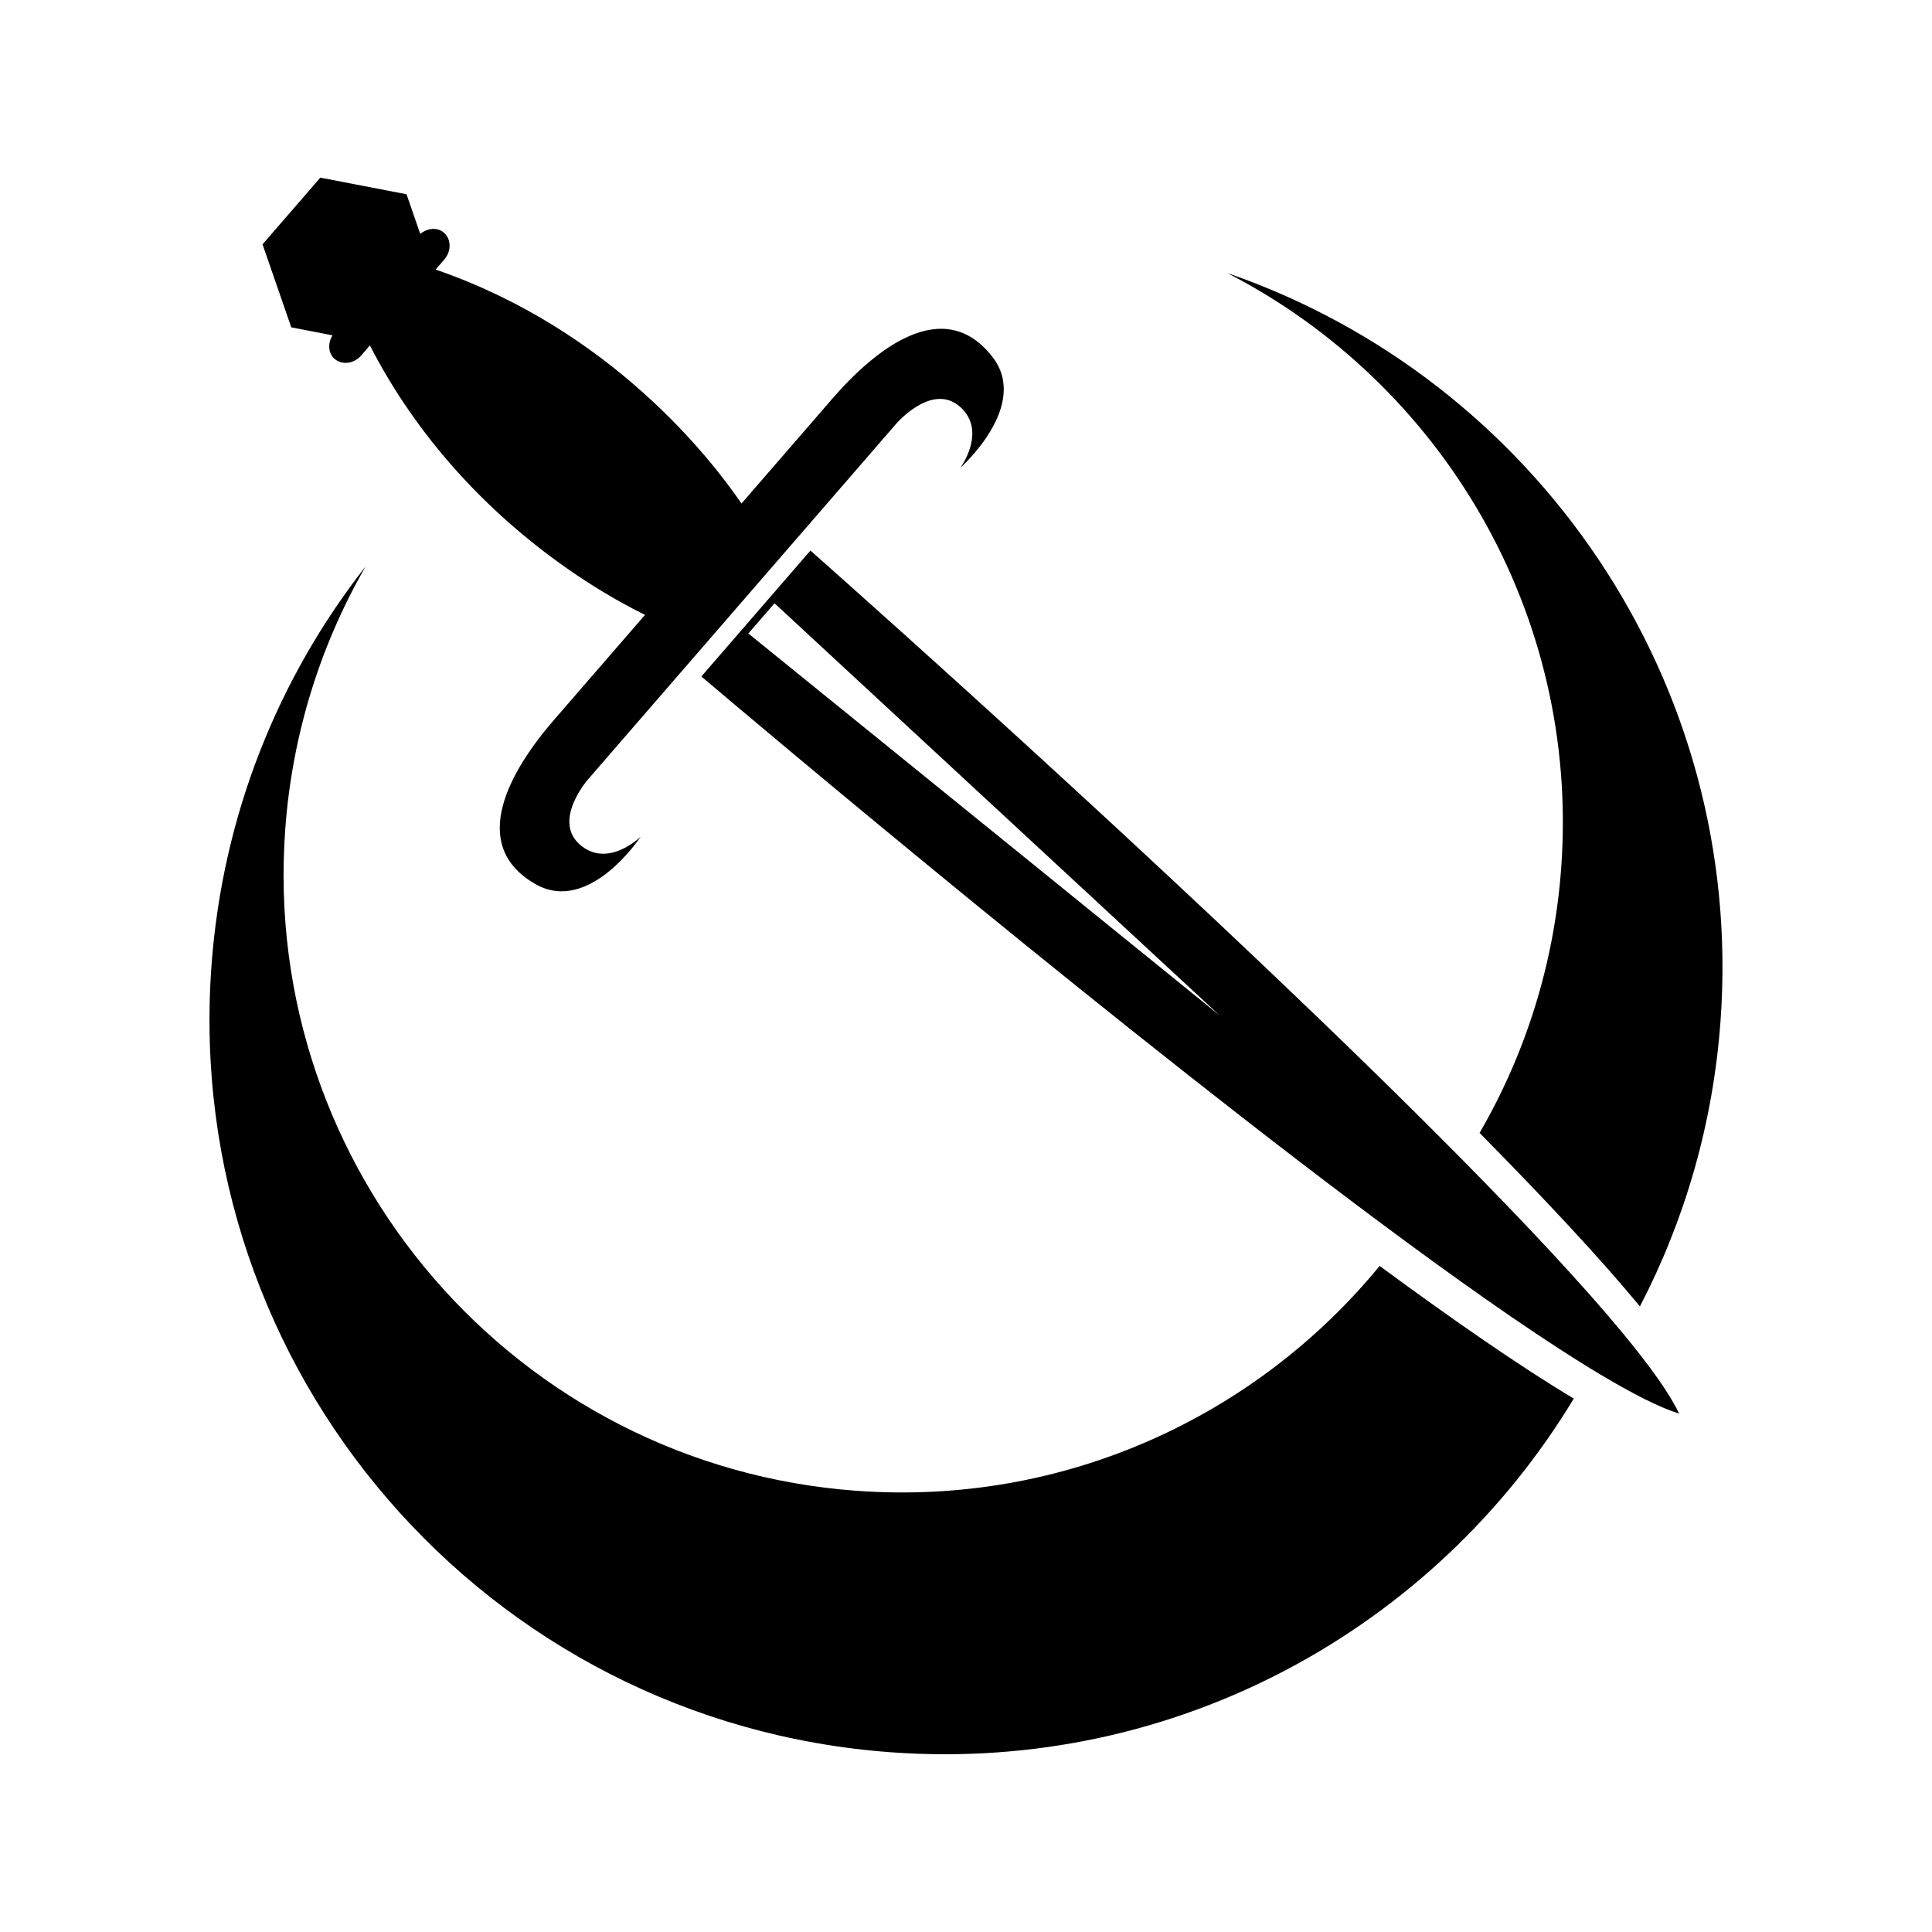
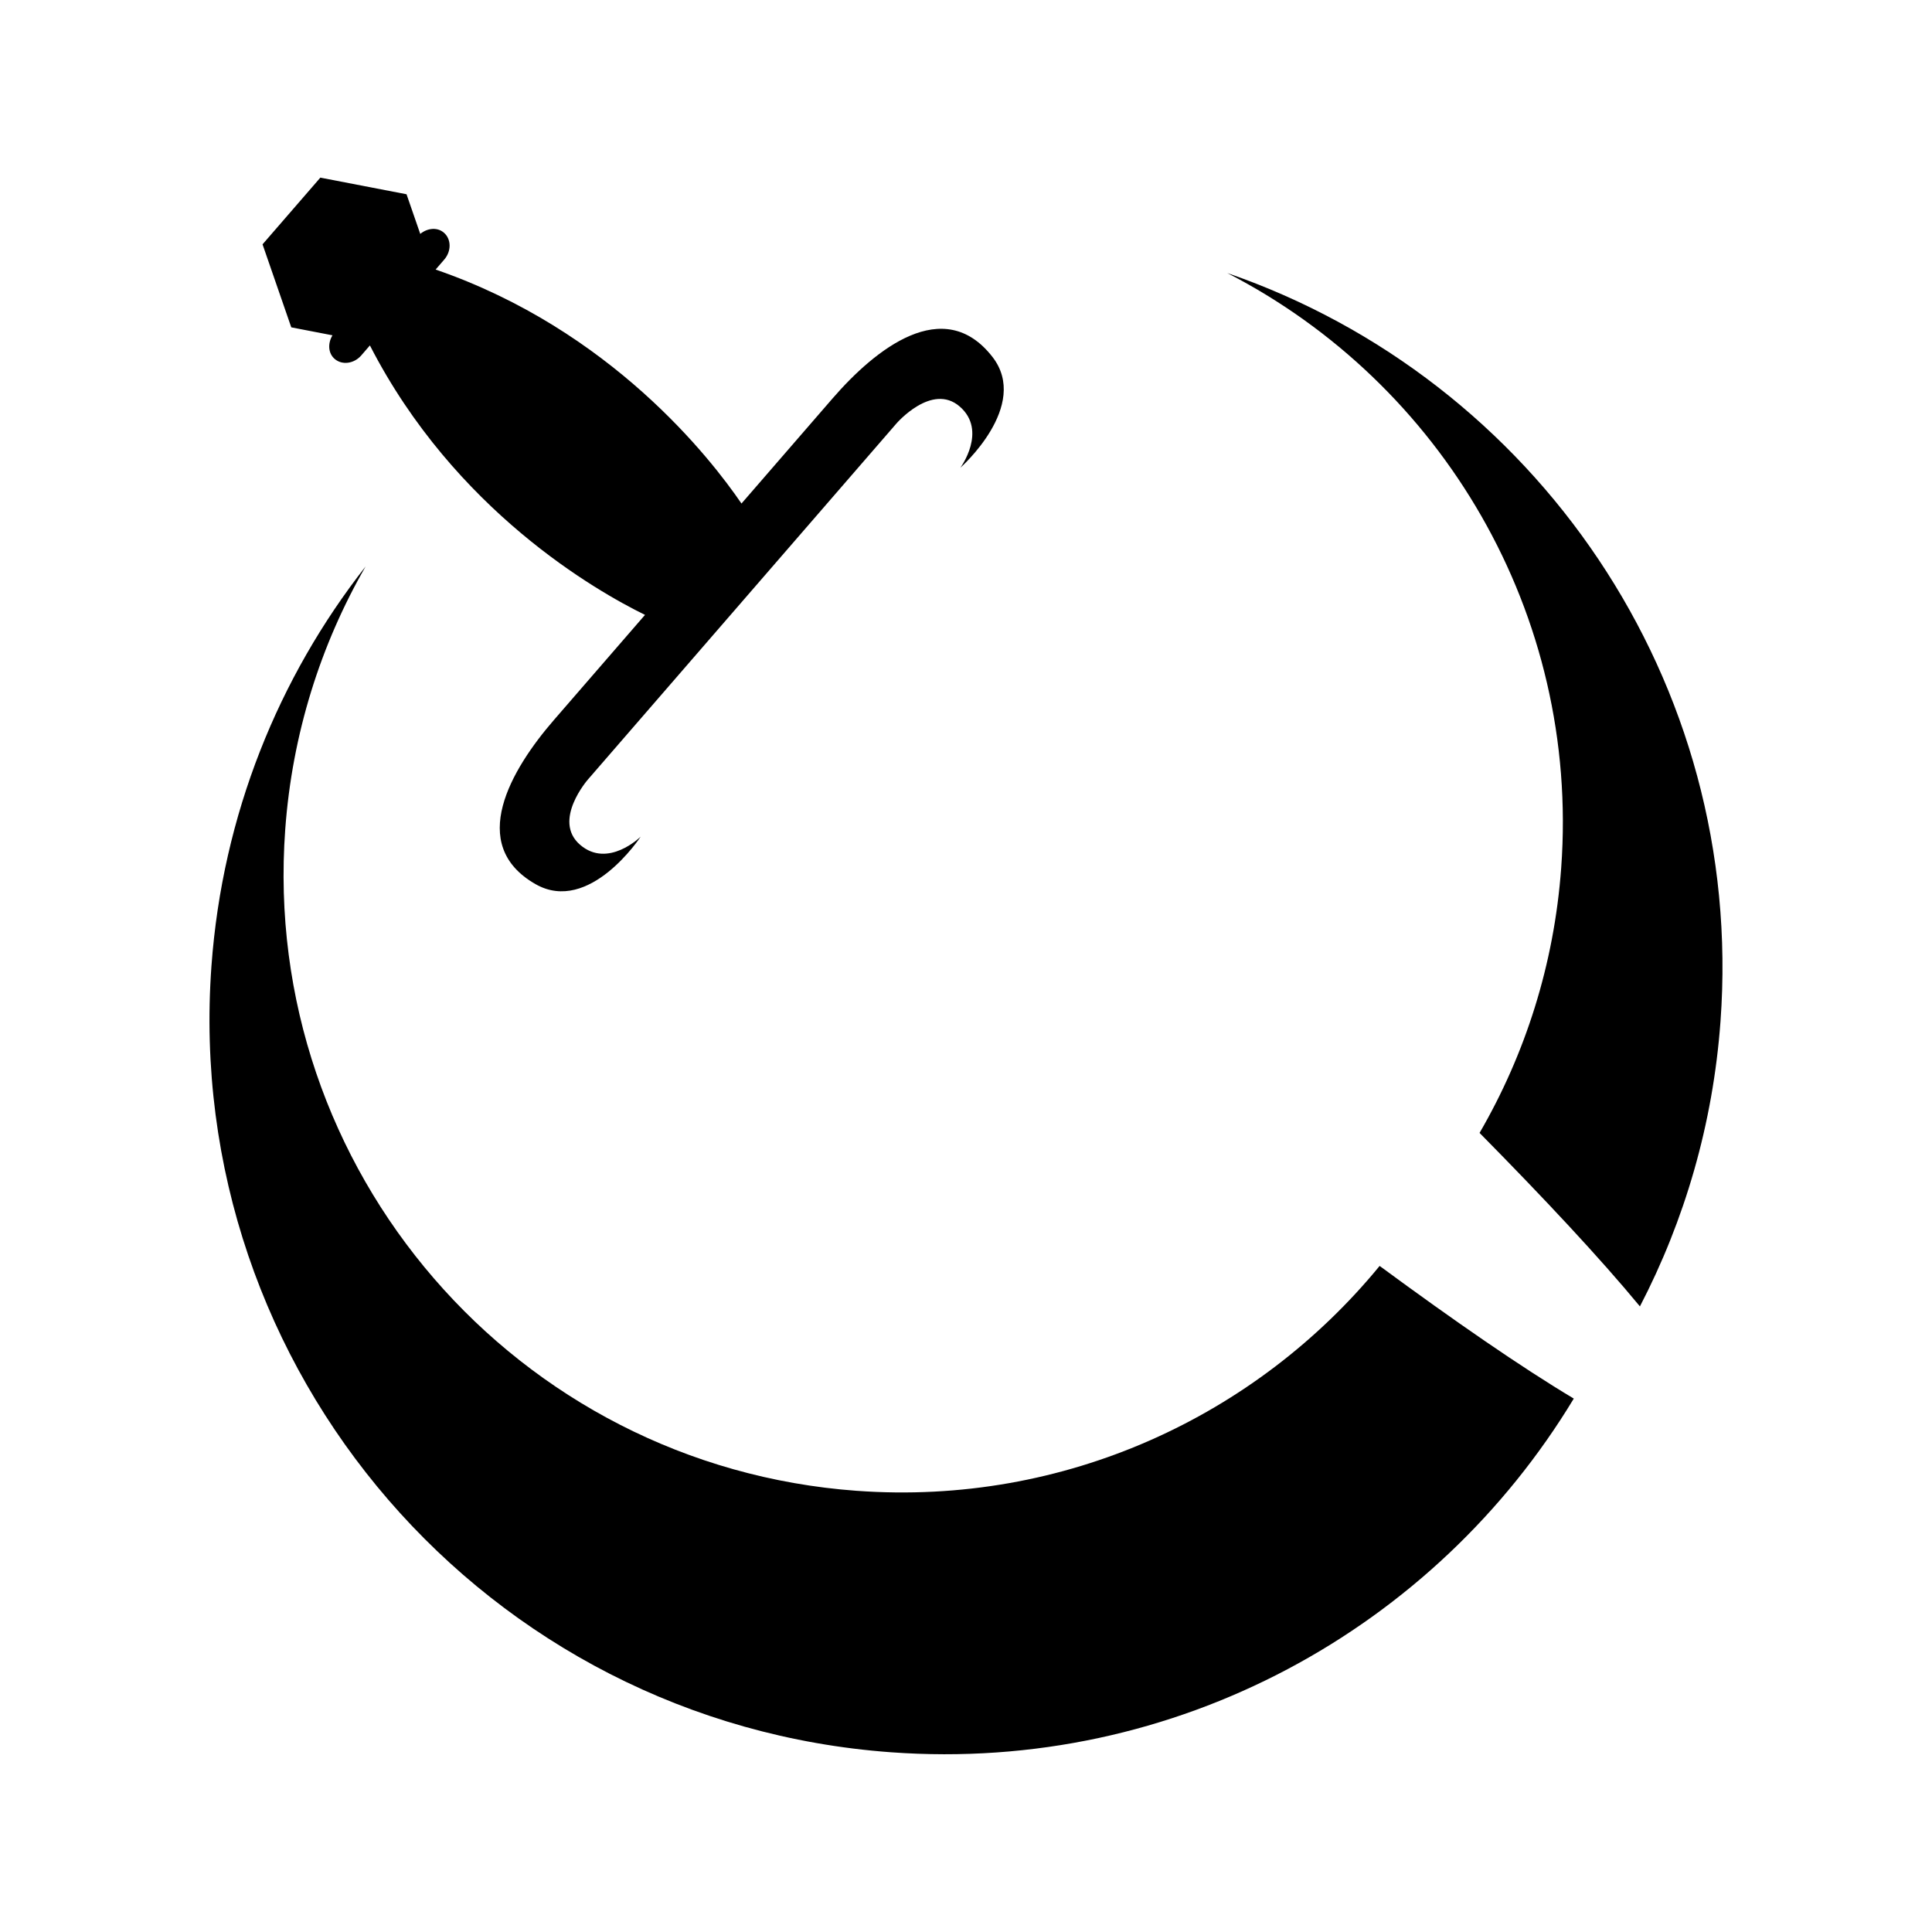
<svg xmlns="http://www.w3.org/2000/svg" fill="#000000" width="800px" height="800px" version="1.1" viewBox="144 144 512 512">
  <g>
    <path d="m232.11 232.86c-1.289 2.133-1.16 4.758 0.578 6.258 1.969 1.707 5.133 1.289 7.059-0.938l2.281-2.637c22.441 43.711 59.988 65.082 72.906 71.41l-0.863 0.992c-7.957 9.18-17.516 20.219-23.297 26.883-11.273 13.012-23.164 33.051-4.836 43.488 14.27 8.125 27.844-12.59 27.844-12.59s-8.664 8.551-16.07 2.137c-7.406-6.418 2.082-17.27 2.082-17.27l29.367-33.891 11.488-13.254 0.039-0.047 11.488-13.254 29.367-33.891s9.391-10.934 16.797-4.516c7.402 6.414 0.172 16.211 0.172 16.211s18.574-16.391 8.504-29.355c-12.938-16.656-31.086-2.035-42.359 10.973-5.777 6.672-15.34 17.703-23.297 26.883l-0.863 0.992c-8.102-11.887-34.598-46.012-81.055-62.008l2.281-2.637c1.93-2.227 1.898-5.41-0.074-7.125-1.738-1.508-4.352-1.266-6.277 0.316l-3.637-10.508-22.859-4.41-0.055 0.09-15.184 17.523-0.059 0.07 7.613 21.996z" />
-     <path d="m588.95 518.55c-2.457-5.199-7.609-12.41-14.746-21.062-10.523-12.758-25.398-28.66-42.496-45.977-63.402-64.211-157.3-147.76-172.93-161.61-7.777 8.977-14.137 16.312-14.137 16.312s-0.133 0.152-0.301 0.352c-0.023 0.031-0.016 0.02-0.039 0.047-0.172 0.195-0.301 0.352-0.301 0.352s-6.359 7.34-14.137 16.312c16.102 13.645 114 96.254 186.81 149.84 19.711 14.504 37.543 26.848 51.453 35.152 8.586 5.125 15.723 8.762 20.793 10.328l0.109 0.098c-0.012-0.023-0.023-0.051-0.035-0.07 0.023 0.004 0.051 0.02 0.074 0.023zm-246.63-206.67 3.449-3.981 0.039-0.047 3.449-3.981 117.94 109.21z" />
    <path d="m469.28 216.38c56.633 29.145 93.387 90.09 88.453 157.62-1.867 25.617-9.547 49.418-21.633 70.234 17.098 17.32 31.977 33.227 42.496 45.977 11.844-22.793 19.367-48.305 21.355-75.547 6.578-90.035-49.168-170.21-130.67-198.29z" />
-     <path d="m371.02 539.08c-90.219-6.586-158.02-85.059-151.43-175.28 1.855-25.391 9.406-49.012 21.305-69.691-23.062 29.418-37.926 65.766-40.855 105.85-7.828 107.27 72.789 200.59 180.06 208.41 75.641 5.523 144.29-32.965 180.97-93.73-13.91-8.305-31.746-20.645-51.453-35.152-32.625 39.77-83.402 63.613-138.6 59.59z" />
+     <path d="m371.02 539.08c-90.219-6.586-158.02-85.059-151.43-175.28 1.855-25.391 9.406-49.012 21.305-69.691-23.062 29.418-37.926 65.766-40.855 105.85-7.828 107.27 72.789 200.59 180.06 208.41 75.641 5.523 144.29-32.965 180.97-93.73-13.91-8.305-31.746-20.645-51.453-35.152-32.625 39.77-83.402 63.613-138.6 59.59" />
  </g>
</svg>